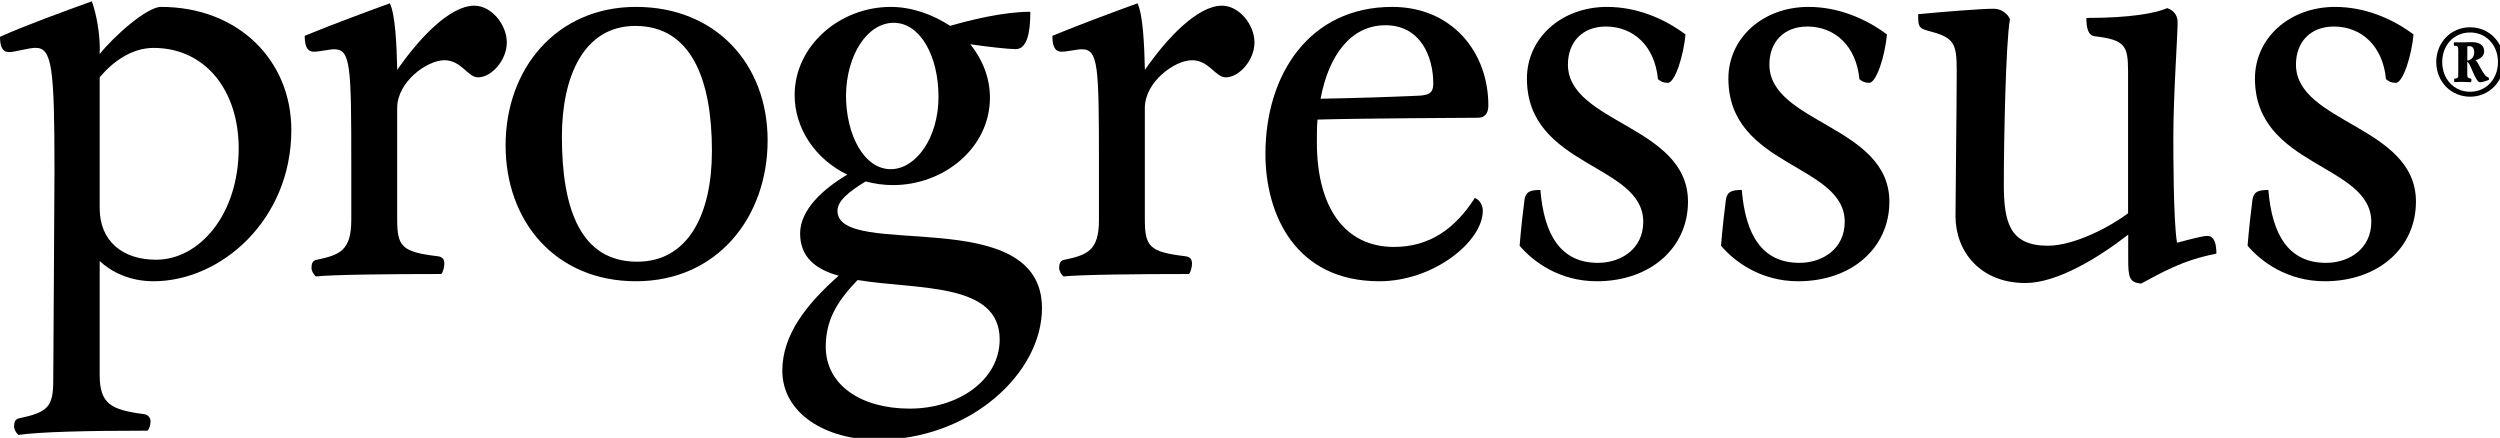
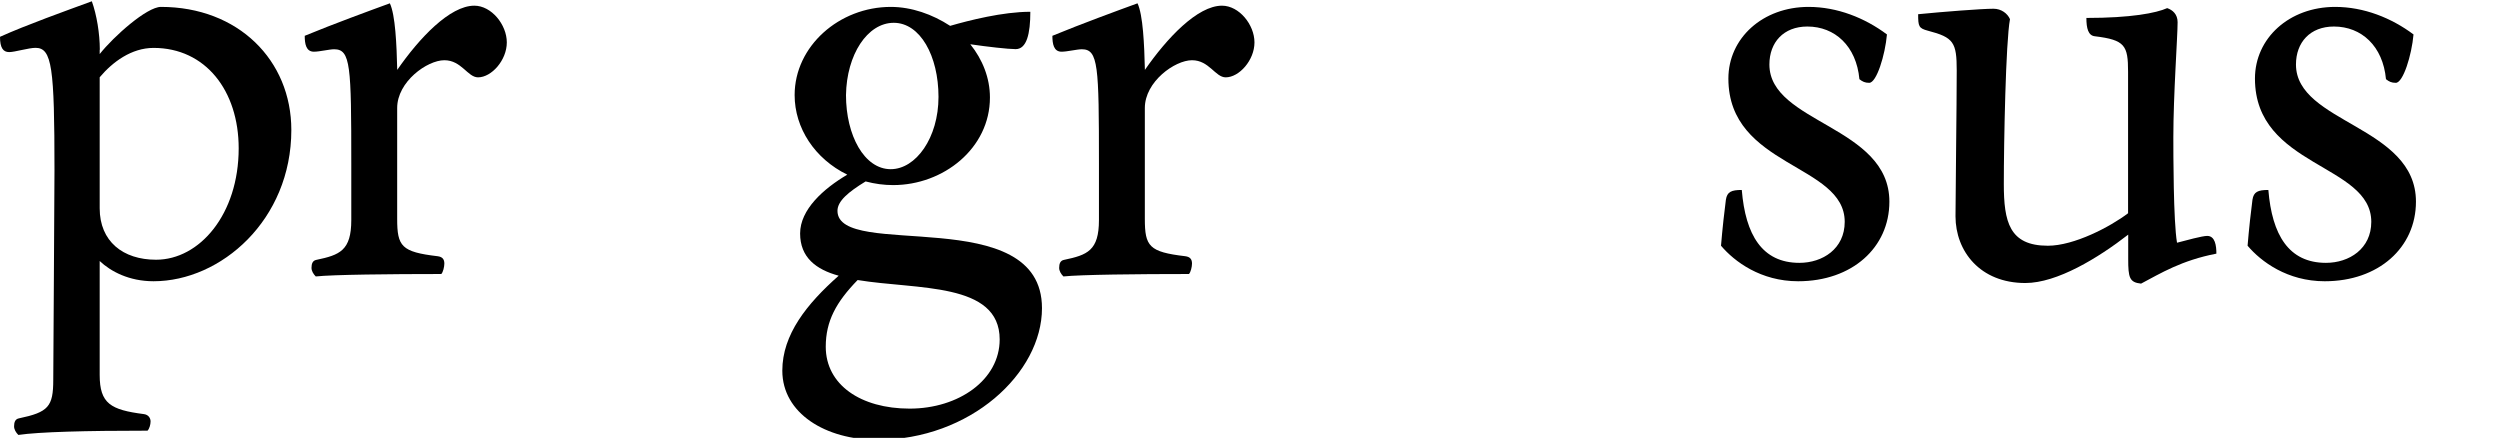
<svg xmlns="http://www.w3.org/2000/svg" xmlns:ns1="http://www.inkscape.org/namespaces/inkscape" xmlns:ns2="http://sodipodi.sourceforge.net/DTD/sodipodi-0.dtd" width="97.896mm" height="17.145mm" viewBox="0 0 97.896 17.145" version="1.1" id="svg1" ns1:version="1.4 (e7c3feb1, 2024-10-09)" ns2:docname="logotipo_progressus_negro.svg">
  <ns2:namedview id="namedview1" pagecolor="#ffffff" bordercolor="#000000" borderopacity="0.25" ns1:showpageshadow="2" ns1:pageopacity="0.0" ns1:pagecheckerboard="0" ns1:deskcolor="#d1d1d1" ns1:document-units="mm" ns1:zoom="2.096401" ns1:cx="181.26303" ns1:cy="23.850399" ns1:window-width="1552" ns1:window-height="687" ns1:window-x="382" ns1:window-y="356" ns1:window-maximized="0" ns1:current-layer="layer1" />
  <defs id="defs1" />
  <g ns1:label="Layer 1" ns1:groupmode="layer" id="layer1" transform="translate(-1607.344,-162.719)">
    <g id="g2" transform="matrix(0.265,0,0,0.265,1607.344,130.532)">
      <g id="g10" style="fill:#000000" transform="translate(-0.02)">
        <path class="cls-3" d="m 14.75,128.82 v 0.63 c 2.08,-2.62 6.97,-6.97 9.05,-6.97 11.4,0 19.27,7.87 19.27,18.19 0,13.3 -10.41,22.35 -20.36,22.35 -3.62,0 -6.33,-1.45 -7.96,-2.99 v 16.83 c 0,4.25 1.63,5.16 6.52,5.79 0.72,0.09 1,0.63 1,1.09 0,0.46 -0.18,1.09 -0.45,1.36 -9.14,0 -16.02,0.18 -19.09,0.63 -0.36,-0.36 -0.63,-0.81 -0.63,-1.27 0,-0.63 0.18,-1.08 0.72,-1.18 4.34,-0.91 5.07,-1.72 5.07,-5.7 0,-1.9 0.18,-27.24 0.18,-30.95 0,-15.2 -0.36,-18.1 -2.8,-18.1 -1,0 -3.08,0.63 -3.89,0.63 -0.9,0 -1.36,-0.63 -1.36,-2.26 3.8,-1.72 9.86,-3.89 13.57,-5.25 0.72,1.99 1.18,4.8 1.18,7.15 z m 20.54,14.56 c 0,-8.5 -4.89,-14.84 -12.58,-14.84 -3.26,0 -6.06,2.08 -7.96,4.34 v 19.36 c 0,4.89 3.44,7.6 8.33,7.6 6.42,0 12.21,-6.7 12.21,-16.47 z" id="path1" style="fill:#000000" />
        <path class="cls-3" d="m 58.71,131.8 c 3.26,-4.71 7.78,-9.5 11.4,-9.5 2.53,0 4.8,2.8 4.8,5.43 0,2.63 -2.26,5.16 -4.25,5.16 -1.54,0 -2.44,-2.53 -4.98,-2.53 -2.54,0 -6.97,3.17 -6.97,7.06 v 16.38 c 0,4.07 0.63,4.89 5.97,5.52 0.72,0.09 1,0.45 1,1.09 0,0.45 -0.18,1.27 -0.45,1.54 -7.51,0 -16.02,0.09 -18.55,0.36 -0.36,-0.36 -0.63,-0.81 -0.63,-1.27 0,-0.63 0.18,-1.08 0.72,-1.18 3.44,-0.72 5.16,-1.36 5.16,-5.88 v -8.32 c 0,-14.48 -0.09,-16.92 -2.53,-16.92 -0.72,0 -2.17,0.36 -2.99,0.36 -1.18,0 -1.36,-1.18 -1.36,-2.35 4.16,-1.72 9.59,-3.71 12.58,-4.8 0.81,1.72 1,6.06 1.09,9.86 z" id="path2" style="fill:#000000" />
-         <path class="cls-3" d="m 94,163.02 c -11.85,0 -19.27,-8.78 -19.27,-20.09 0,-11.31 7.51,-20.45 19.27,-20.45 11.76,0 19.45,8.42 19.45,19.73 0,11.31 -7.42,20.81 -19.45,20.81 z m -0.09,-37.73 c -7.6,0 -10.86,7.42 -10.86,16.38 0,10.77 2.81,18.46 11.13,18.46 7.51,0 11.04,-6.97 11.04,-16.38 0,-10.59 -3.08,-18.46 -11.31,-18.46 z" id="path3" style="fill:#000000" />
        <path class="cls-3" d="m 131.64,122.48 c 3.08,0 6.15,1.09 8.78,2.8 2.8,-0.81 7.78,-2.08 11.85,-2.08 0,3.26 -0.54,5.52 -2.17,5.52 -1.09,0 -4.25,-0.36 -6.7,-0.72 1.81,2.26 2.9,4.98 2.9,7.87 0,7.51 -6.88,12.94 -14.3,12.94 -1.36,0 -2.71,-0.18 -4.07,-0.54 -2.53,1.54 -4.16,2.9 -4.16,4.34 0,7.33 30.22,-1.36 30.22,14.39 0,9.59 -10.59,19.45 -24.34,19.45 -7.6,0 -14.03,-3.89 -14.03,-10.22 0,-5.34 3.62,-9.86 8.33,-14.03 -3.35,-0.91 -5.7,-2.71 -5.7,-6.24 0,-3.53 3.44,-6.61 6.97,-8.69 -4.8,-2.35 -7.78,-6.88 -7.78,-11.76 0,-7.24 6.61,-13.03 14.21,-13.03 z m -4.89,40.36 c -3.17,3.26 -4.71,6.06 -4.71,9.86 0,5.61 5.16,9.14 12.4,9.14 7.24,0 13.3,-4.25 13.3,-10.22 0,-8.5 -12.21,-7.33 -20.99,-8.78 z m 4.89,-16.38 c 3.71,0 7.06,-4.62 7.06,-10.68 0,-6.06 -2.71,-10.95 -6.61,-10.95 -3.9,0 -6.97,4.71 -7.06,10.68 0,5.97 2.71,10.95 6.61,10.95 z" id="path4" style="fill:#000000" />
        <path class="cls-3" d="m 169.19,131.8 c 3.26,-4.71 7.78,-9.5 11.4,-9.5 2.53,0 4.8,2.8 4.8,5.43 0,2.63 -2.26,5.16 -4.25,5.16 -1.54,0 -2.44,-2.53 -4.98,-2.53 -2.54,0 -6.97,3.17 -6.97,7.06 v 16.38 c 0,4.07 0.63,4.89 5.97,5.52 0.72,0.09 1,0.45 1,1.09 0,0.45 -0.18,1.27 -0.45,1.54 -7.51,0 -16.02,0.09 -18.55,0.36 -0.36,-0.36 -0.63,-0.81 -0.63,-1.27 0,-0.63 0.18,-1.08 0.72,-1.18 3.44,-0.72 5.16,-1.36 5.16,-5.88 v -8.32 c 0,-14.48 -0.09,-16.92 -2.53,-16.92 -0.72,0 -2.17,0.36 -2.99,0.36 -1.18,0 -1.36,-1.18 -1.36,-2.35 4.16,-1.72 9.59,-3.71 12.58,-4.8 0.81,1.72 1,6.06 1.09,9.86 z" id="path5" style="fill:#000000" />
-         <path class="cls-3" d="m 203.84,163.02 c -12.4,0 -16.83,-9.86 -16.83,-18.82 0,-11.76 6.52,-21.72 18.73,-21.72 8.78,0 14.21,6.61 14.21,14.57 0,1.18 -0.54,1.81 -1.54,1.81 -0.81,0 -17.74,0.09 -23.71,0.27 -0.09,1.08 -0.09,2.17 -0.09,3.35 0,9.68 4.16,15.47 11.4,15.47 5.25,0 9.05,-2.71 11.94,-7.24 0.72,0.27 1.18,1.08 1.18,1.9 0,4.52 -7.24,10.41 -15.29,10.41 z m 7.97,-29.23 c 0,-3.98 -1.9,-8.6 -7.06,-8.6 -5.16,0 -8.42,4.52 -9.59,10.86 5.16,-0.09 10.59,-0.27 14.57,-0.45 1.63,-0.09 2.08,-0.54 2.08,-1.81 z" id="path6" style="fill:#000000" />
-         <path class="cls-3" d="m 246.46,133.7 c -0.63,0 -1,-0.18 -1.45,-0.54 -0.45,-4.89 -3.62,-7.78 -7.69,-7.78 -3.53,0 -5.61,2.35 -5.61,5.61 0,8.69 17.74,9.05 17.74,20.27 0,6.79 -5.52,11.76 -13.48,11.76 -5.52,0 -9.41,-2.9 -11.4,-5.25 0.18,-2.26 0.54,-5.52 0.72,-6.79 0.18,-1.18 0.81,-1.45 2.35,-1.45 0.54,6.61 2.99,10.77 8.5,10.77 3.44,0 6.7,-2.08 6.7,-6.06 0,-8.6 -17.19,-8.05 -17.19,-21.17 0,-5.97 5.07,-10.59 11.85,-10.59 4.25,0 8.32,1.63 11.58,4.07 -0.27,3.08 -1.54,7.15 -2.62,7.15 z" id="path7" style="fill:#000000" />
        <path class="cls-3" d="m 276.23,133.7 c -0.63,0 -1,-0.18 -1.45,-0.54 -0.45,-4.89 -3.62,-7.78 -7.69,-7.78 -3.53,0 -5.61,2.35 -5.61,5.61 0,8.69 17.73,9.05 17.73,20.27 0,6.79 -5.52,11.76 -13.48,11.76 -5.52,0 -9.41,-2.9 -11.4,-5.25 0.18,-2.26 0.54,-5.52 0.72,-6.79 0.18,-1.18 0.81,-1.45 2.35,-1.45 0.54,6.61 2.99,10.77 8.51,10.77 3.44,0 6.7,-2.08 6.7,-6.06 0,-8.6 -17.19,-8.05 -17.19,-21.17 0,-5.97 5.07,-10.59 11.85,-10.59 4.25,0 8.32,1.63 11.58,4.07 -0.27,3.08 -1.54,7.15 -2.62,7.15 z" id="path8" style="fill:#000000" />
        <path class="cls-3" d="m 321.74,157.32 c 1.36,-0.36 3.71,-1 4.43,-1 1.18,0 1.36,1.45 1.36,2.62 -5.16,1 -8.23,2.9 -11.13,4.43 -1.72,-0.18 -1.9,-0.9 -1.9,-3.62 v -3.62 c -4.43,3.44 -10.5,7.15 -15.2,7.15 -6.7,0 -10.32,-4.71 -10.32,-9.86 0,-3.26 0.18,-16.47 0.18,-21.54 0,-4.16 -0.45,-4.89 -4.25,-5.88 -1.36,-0.36 -1.45,-0.63 -1.45,-2.44 3.62,-0.36 9.41,-0.81 11.13,-0.81 1.18,0 2.08,0.72 2.44,1.54 -0.63,3.35 -0.91,18.28 -0.91,24.34 0,5.61 0.81,9.14 6.51,9.14 3.89,0 9.23,-2.81 11.85,-4.8 v -20.9 c 0,-3.89 -0.45,-4.71 -4.89,-5.25 -1,-0.09 -1.27,-1.18 -1.27,-2.71 6.6,0 10.31,-0.72 11.94,-1.45 0.81,0.27 1.54,0.91 1.54,2.08 0,2.17 -0.63,10.68 -0.63,17.01 0,2.26 0,12.4 0.54,15.56 z" id="path9" style="fill:#000000" />
        <path class="cls-3" d="m 354.04,133.7 c -0.63,0 -1,-0.18 -1.45,-0.54 -0.45,-4.89 -3.62,-7.78 -7.69,-7.78 -3.53,0 -5.61,2.35 -5.61,5.61 0,8.69 17.73,9.05 17.73,20.27 0,6.79 -5.52,11.76 -13.48,11.76 -5.52,0 -9.41,-2.9 -11.4,-5.25 0.18,-2.26 0.54,-5.52 0.72,-6.79 0.18,-1.18 0.81,-1.45 2.35,-1.45 0.54,6.61 2.99,10.77 8.51,10.77 3.44,0 6.7,-2.08 6.7,-6.06 0,-8.6 -17.19,-8.05 -17.19,-21.17 0,-5.97 5.07,-10.59 11.85,-10.59 4.25,0 8.32,1.63 11.58,4.07 -0.27,3.08 -1.54,7.15 -2.62,7.15 z" id="path10" style="fill:#000000" />
      </g>
-       <path class="cls-3" d="m 365,135.75 c -2.81,0 -5,-2.22 -5,-5.13 0,-2.91 2.19,-5.13 5,-5.13 2.81,0 5,2.22 5,5.13 0,2.91 -2.2,5.13 -5,5.13 z m 0,-9.49 c -2.43,0 -4.12,1.92 -4.12,4.37 0,2.45 1.69,4.39 4.12,4.39 2.43,0 4.12,-1.94 4.12,-4.39 0,-2.45 -1.7,-4.37 -4.12,-4.37 z m 0.2,7.02 c 0,0.1 -0.03,0.23 -0.07,0.32 -0.27,-0.01 -1.05,-0.04 -1.35,-0.04 -0.36,0 -0.75,0 -1.08,0.04 -0.03,-0.06 -0.07,-0.17 -0.07,-0.29 0,-0.13 0.04,-0.23 0.1,-0.23 0.43,-0.04 0.52,-0.14 0.52,-0.49 v -3.82 c 0,-0.45 -0.14,-0.55 -0.62,-0.55 -0.03,-0.07 -0.04,-0.22 -0.04,-0.29 0,-0.13 0.03,-0.22 0.07,-0.22 0.16,0 0.71,0.01 1.09,0.01 0.62,0 1.34,-0.03 1.56,-0.03 1.15,0 1.77,0.53 1.77,1.34 0,0.66 -0.52,1.14 -1.31,1.34 0.37,0 1.22,2.51 1.94,2.51 0.03,0.07 0.09,0.29 0.09,0.36 -0.3,0.16 -1.05,0.38 -1.33,0.38 -0.71,0 -1.45,-3.01 -1.89,-3.01 v 1.9 c 0,0.4 0.12,0.49 0.5,0.56 0.09,0.01 0.12,0.1 0.12,0.2 z m -0.28,-5 c -0.13,0 -0.23,0.01 -0.33,0.04 v 2.09 c 0.66,-0.09 1.02,-0.58 1.02,-1.22 0,-0.55 -0.24,-0.91 -0.69,-0.91 z" id="path11" style="fill:#000000" />
    </g>
  </g>
</svg>